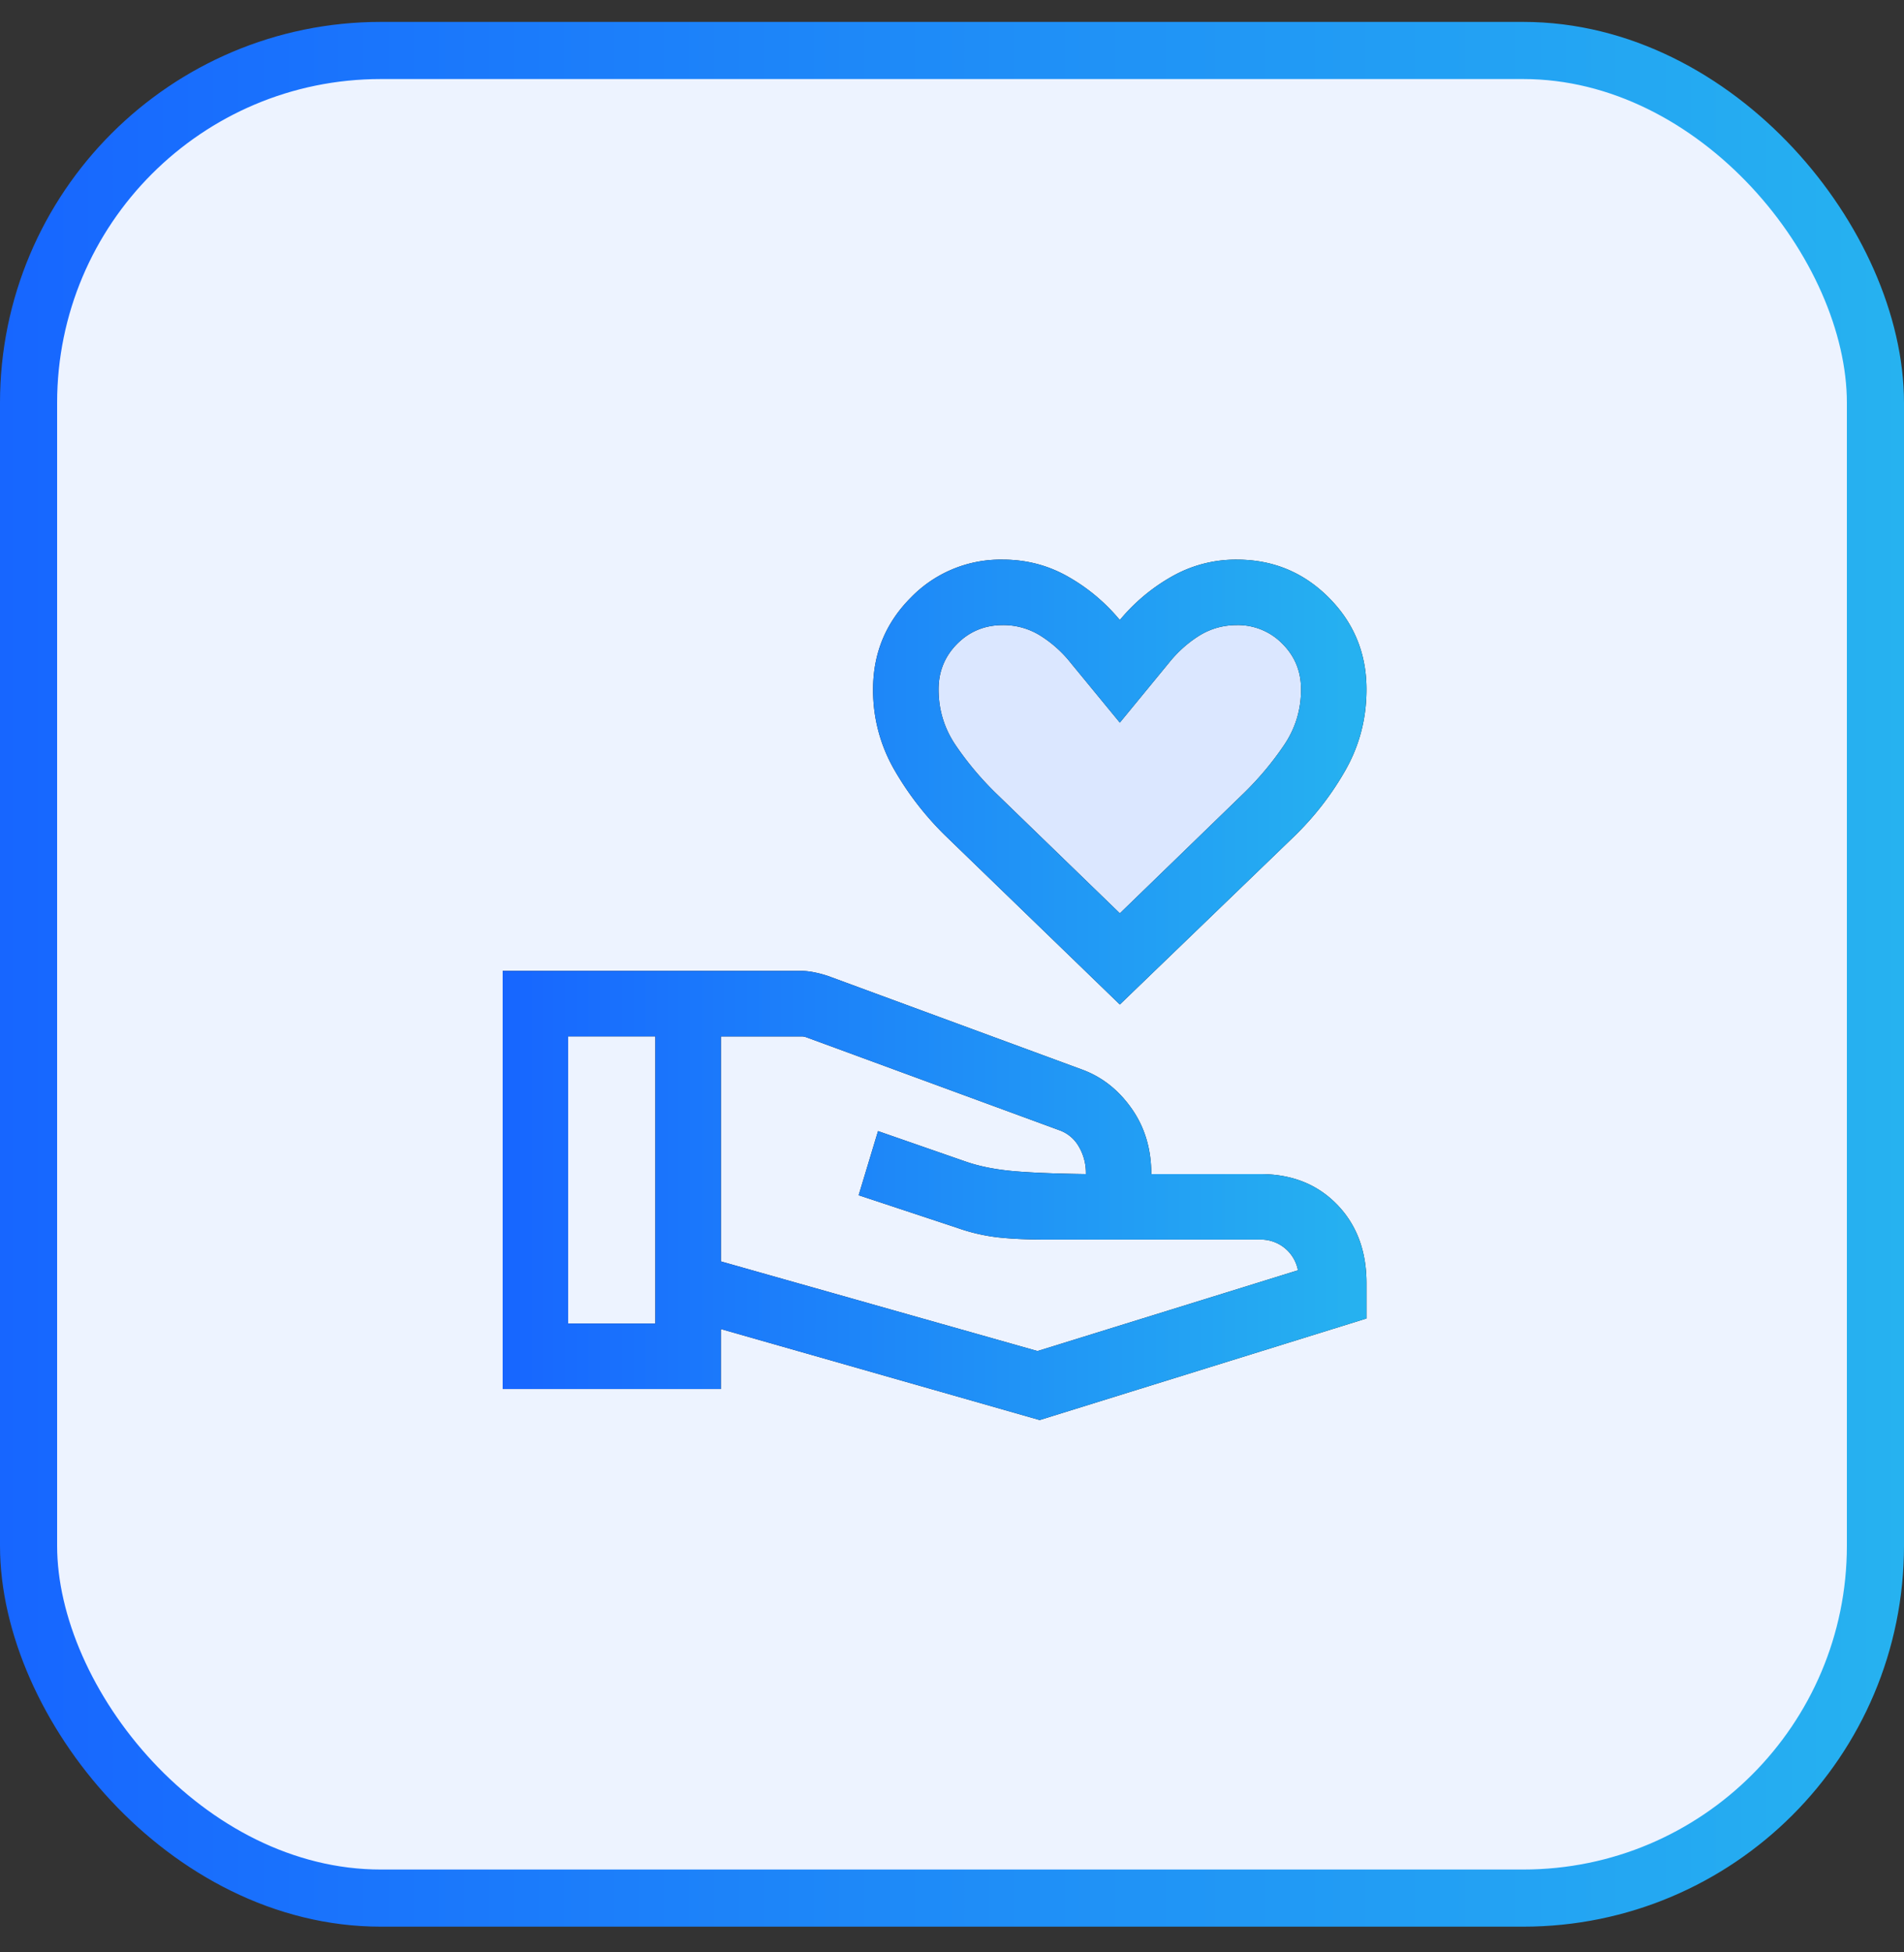
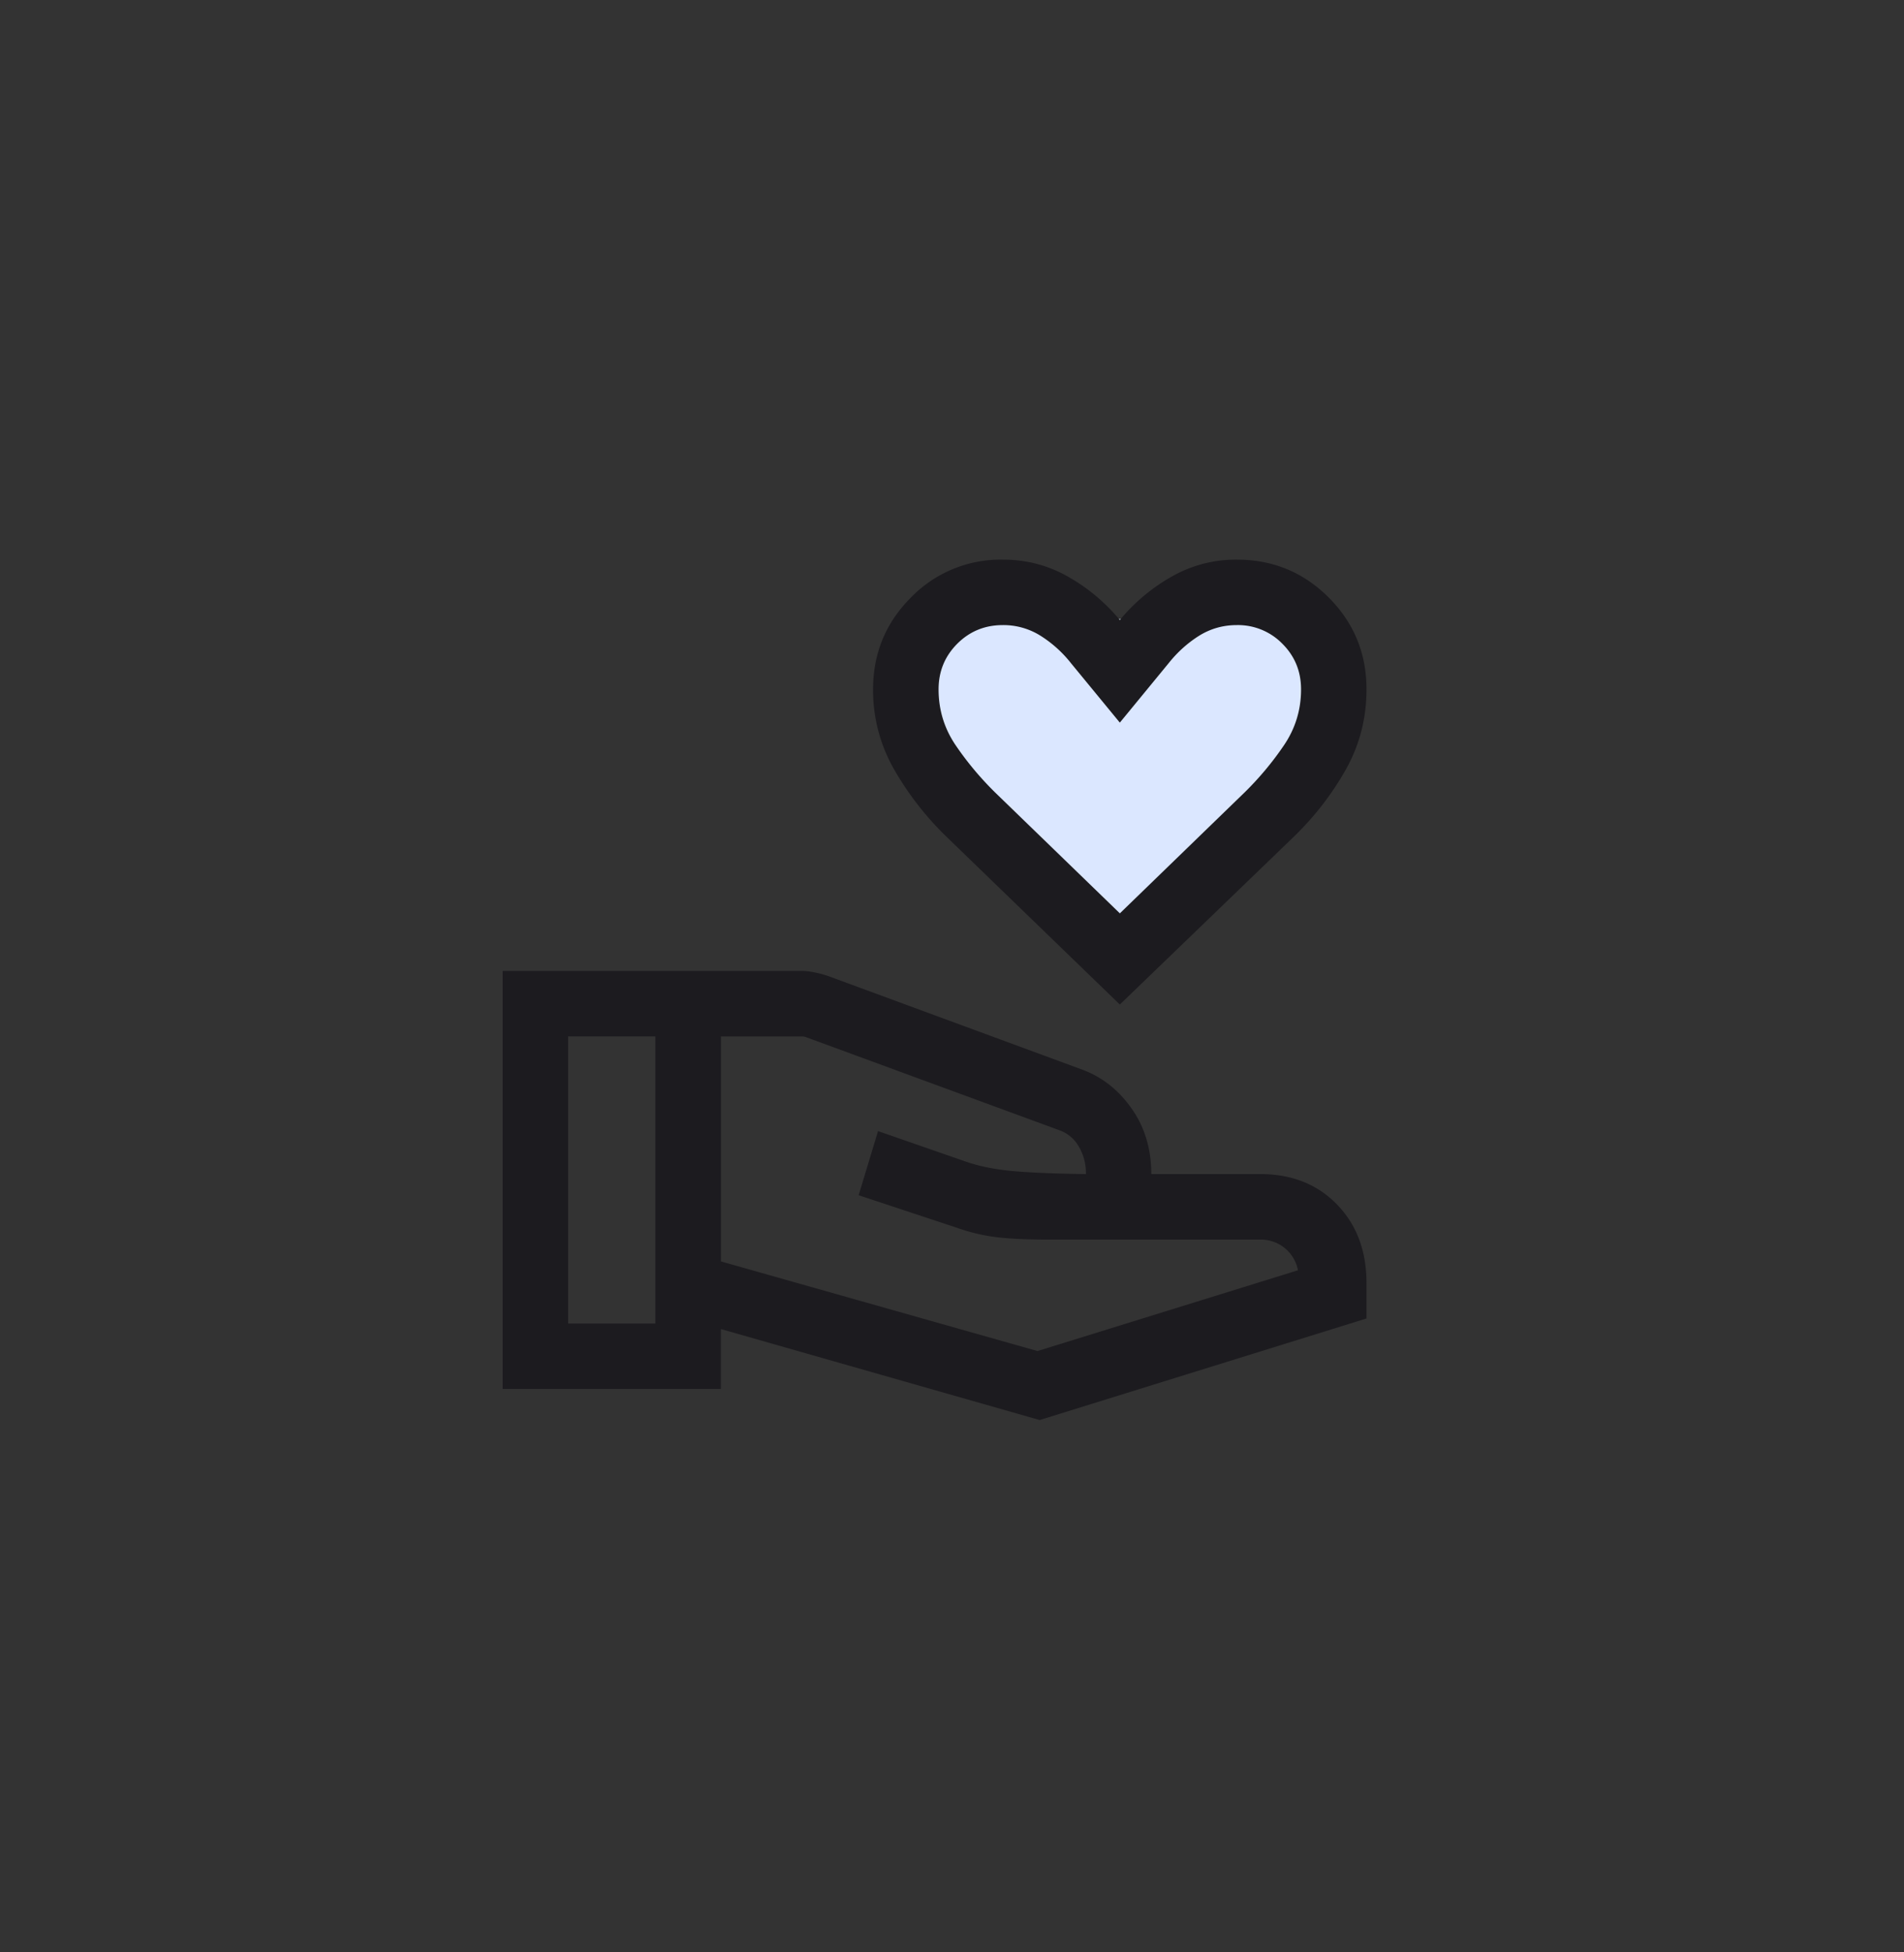
<svg xmlns="http://www.w3.org/2000/svg" width="40" height="41" viewBox="0 0 40 41" fill="none">
  <rect x="0" y="0" width="40" height="41" fill="#333333" stroke="none" />
-   <rect x=".6" y="1.06" width="38.8" height="38.8" rx="7.4" fill="#EDF3FF" stroke="url(#a)" stroke-width="1.2" />
  <mask id="b" style="mask-type:alpha" maskUnits="userSpaceOnUse" x="9" y="9" width="22" height="23">
    <path fill="#D9D9D9" d="M9 9.46h22v22H9z" />
  </mask>
  <g mask="url(#b)">
    <path d="M20 13h8l-1.5 5-3 1.5-2-1-2-3.5.5-2Z" fill="#DBE7FF" />
    <path d="m23.526 21.095-3.628-3.51a6.398 6.398 0 0 1-1.106-1.413 3.335 3.335 0 0 1-.45-1.695c0-.757.266-1.4.796-1.93a2.627 2.627 0 0 1 1.93-.795c.495 0 .952.12 1.37.358.42.238.782.542 1.088.911a3.91 3.91 0 0 1 1.087-.911 2.722 2.722 0 0 1 1.37-.358c.757 0 1.4.265 1.93.795s.795 1.173.795 1.93c0 .611-.147 1.176-.441 1.695-.295.52-.661.99-1.1 1.413l-3.641 3.51Zm0-1.914 2.621-2.54c.308-.303.583-.631.824-.986.242-.355.362-.748.362-1.178 0-.377-.13-.696-.392-.958a1.303 1.303 0 0 0-.958-.392c-.29 0-.556.076-.797.227-.24.152-.453.344-.638.577l-1.022 1.244-1.023-1.244a2.538 2.538 0 0 0-.638-.577 1.466 1.466 0 0 0-.797-.227c-.377 0-.696.13-.958.392-.261.262-.392.581-.392.958 0 .43.12.823.362 1.178s.517.683.824.985l2.622 2.54Zm-8.383 7.308 6.653 1.883 5.472-1.696a.793.793 0 0 0-.79-.645H21.99c-.4 0-.74-.015-1.02-.046a3.878 3.878 0 0 1-.861-.2l-2.07-.685.407-1.347 1.856.645c.278.095.598.159.961.193s.88.055 1.55.065a1.09 1.09 0 0 0-.154-.587.761.761 0 0 0-.403-.334l-5.319-1.953a.416.416 0 0 0-.048-.013.235.235 0 0 0-.049-.004h-1.695v4.724Zm-4.583 2.68v-8.78h6.269c.096 0 .194.012.292.033.1.02.19.046.275.074l5.342 1.967c.416.154.761.426 1.036.817.275.39.413.85.413 1.376h2.291c.659 0 1.195.212 1.609.637.414.425.621.976.621 1.655v.74l-6.866 2.133-6.698-1.911v1.259H10.56Zm1.375-1.375h1.833v-6.03h-1.833v6.03Z" fill="#1C1B1F" />
-     <path d="m23.526 21.095-3.628-3.51a6.398 6.398 0 0 1-1.106-1.413 3.335 3.335 0 0 1-.45-1.695c0-.757.266-1.4.796-1.93a2.627 2.627 0 0 1 1.93-.795c.495 0 .952.12 1.37.358.42.238.782.542 1.088.911a3.91 3.91 0 0 1 1.087-.911 2.722 2.722 0 0 1 1.37-.358c.757 0 1.4.265 1.93.795s.795 1.173.795 1.93c0 .611-.147 1.176-.441 1.695-.295.52-.661.99-1.1 1.413l-3.641 3.51Zm0-1.914 2.621-2.54c.308-.303.583-.631.824-.986.242-.355.362-.748.362-1.178 0-.377-.13-.696-.392-.958a1.303 1.303 0 0 0-.958-.392c-.29 0-.556.076-.797.227-.24.152-.453.344-.638.577l-1.022 1.244-1.023-1.244a2.538 2.538 0 0 0-.638-.577 1.466 1.466 0 0 0-.797-.227c-.377 0-.696.13-.958.392-.261.262-.392.581-.392.958 0 .43.12.823.362 1.178s.517.683.824.985l2.622 2.54Zm-8.383 7.308 6.653 1.883 5.472-1.696a.793.793 0 0 0-.79-.645H21.99c-.4 0-.74-.015-1.02-.046a3.878 3.878 0 0 1-.861-.2l-2.07-.685.407-1.347 1.856.645c.278.095.598.159.961.193s.88.055 1.55.065a1.09 1.09 0 0 0-.154-.587.761.761 0 0 0-.403-.334l-5.319-1.953a.416.416 0 0 0-.048-.013.235.235 0 0 0-.049-.004h-1.695v4.724Zm-4.583 2.68v-8.78h6.269c.096 0 .194.012.292.033.1.02.19.046.275.074l5.342 1.967c.416.154.761.426 1.036.817.275.39.413.85.413 1.376h2.291c.659 0 1.195.212 1.609.637.414.425.621.976.621 1.655v.74l-6.866 2.133-6.698-1.911v1.259H10.56Zm1.375-1.375h1.833v-6.03h-1.833v6.03Z" fill="url(#c)" />
  </g>
  <defs>
    <linearGradient id="a" x1="0" y1="20.46" x2="40" y2="20.46" gradientUnits="userSpaceOnUse">
      <stop stop-color="#1766FF" />
      <stop offset="1" stop-color="#26B2F0" />
    </linearGradient>
    <linearGradient id="c" x1="10.56" y1="20.786" x2="28.708" y2="20.786" gradientUnits="userSpaceOnUse">
      <stop stop-color="#1766FF" />
      <stop offset="1" stop-color="#26B2F0" />
    </linearGradient>
  </defs>
</svg>